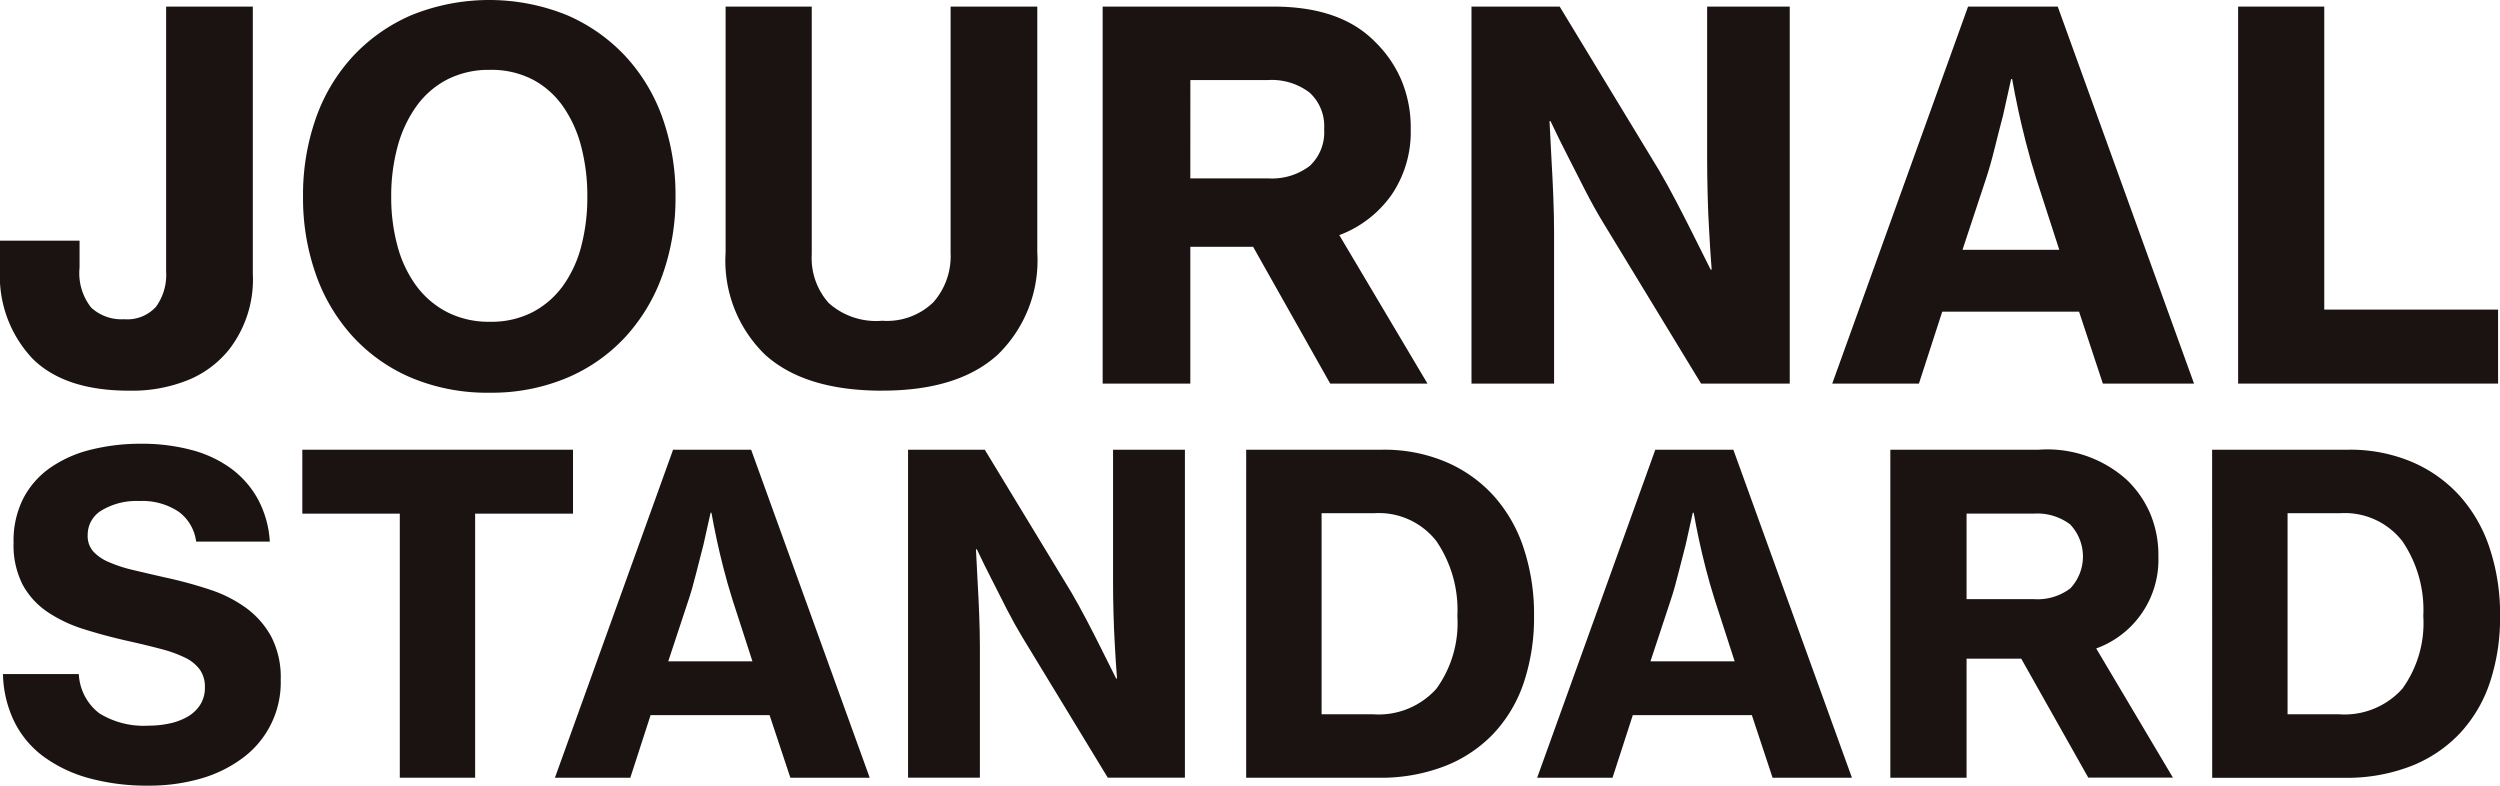
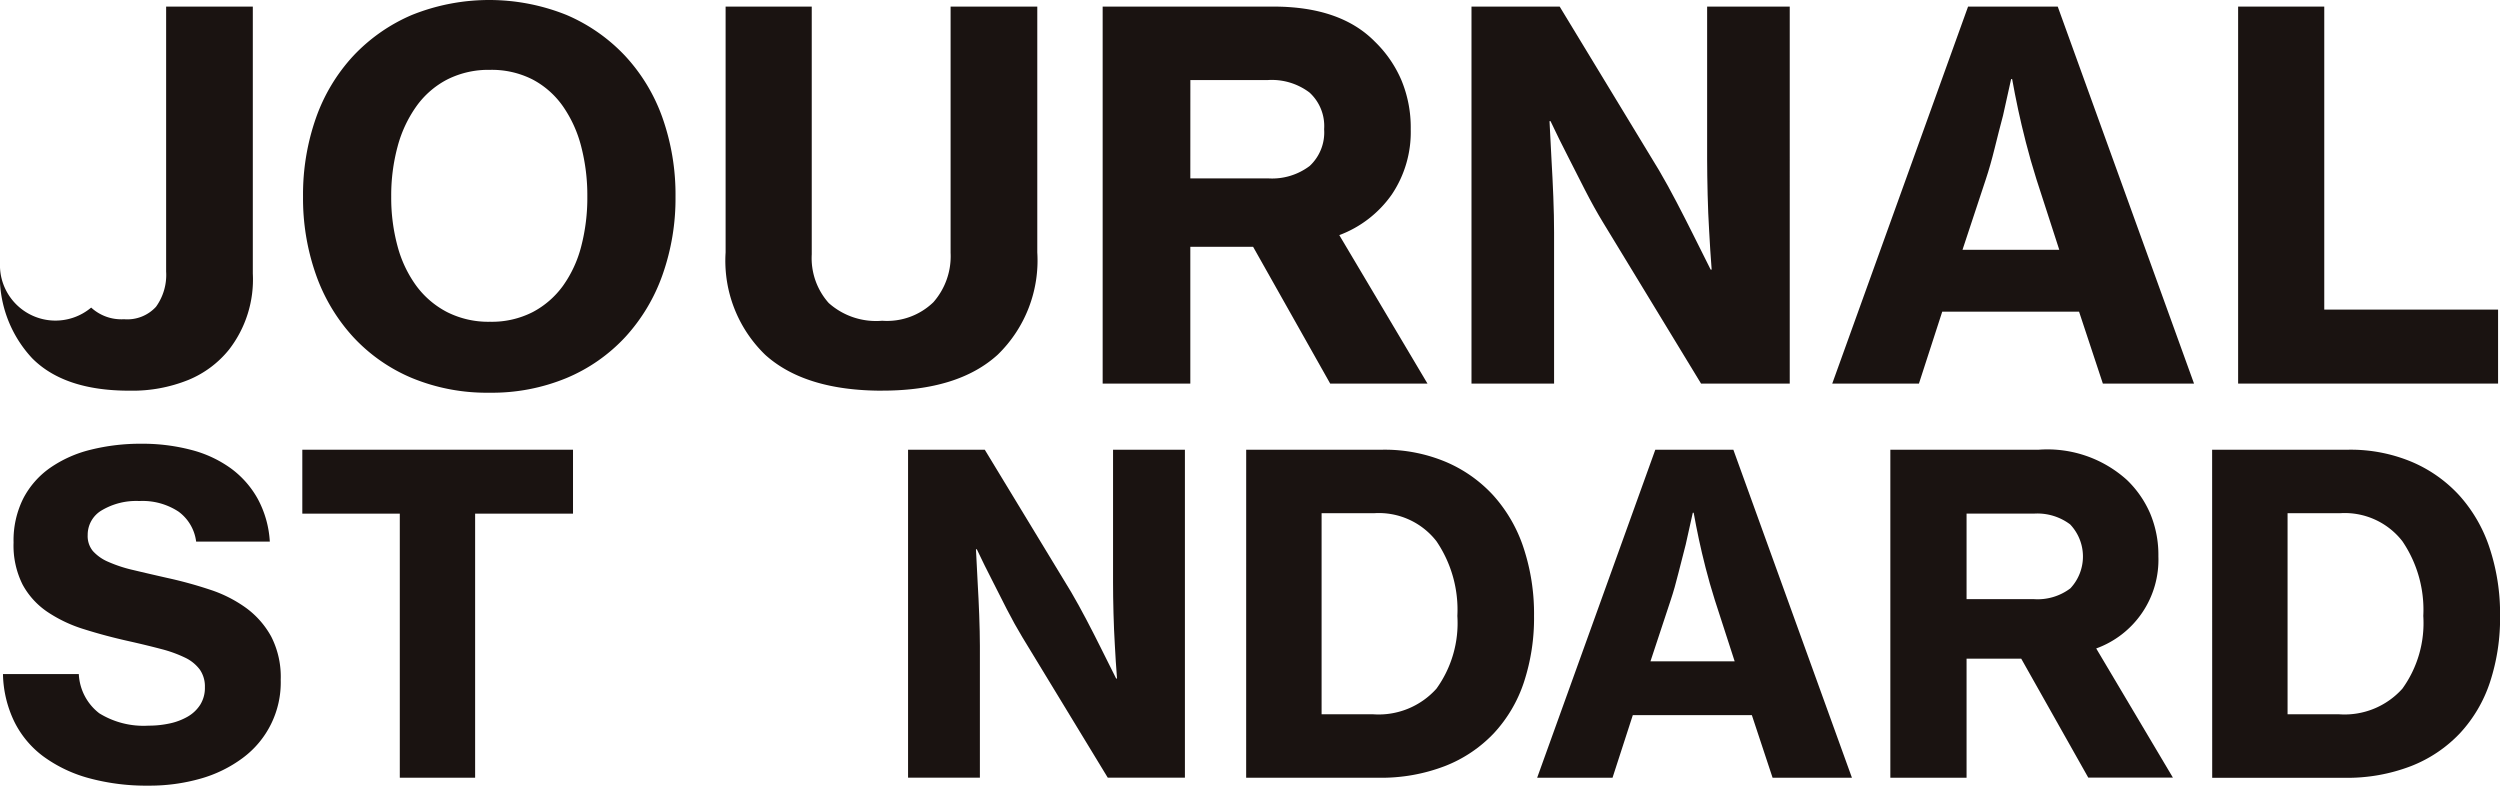
<svg xmlns="http://www.w3.org/2000/svg" id="グループ_366" data-name="グループ 366" width="167.266" height="52.564" viewBox="0 0 167.266 52.564">
  <defs>
    <clipPath id="clip-path">
      <rect id="長方形_91" data-name="長方形 91" width="167.266" height="52.564" fill="none" />
    </clipPath>
  </defs>
  <g id="グループ_330" data-name="グループ 330" transform="translate(0 0)" clip-path="url(#clip-path)">
-     <path id="パス_895" data-name="パス 895" d="M8.645,26.31q-4.341,0-6.492-2.169A8.052,8.052,0,0,1,0,18.207V16.275H5.323v1.8A3.714,3.714,0,0,0,6.1,20.75a2.98,2.98,0,0,0,2.2.779,2.6,2.6,0,0,0,2.136-.831,3.635,3.635,0,0,0,.679-2.356V.612h5.8V18.478a7.655,7.655,0,0,1-1.593,5.085,6.817,6.817,0,0,1-2.695,2.018,9.974,9.974,0,0,1-3.984.728" transform="translate(0 -0.171)" fill="#1a1311" />
+     <path id="パス_895" data-name="パス 895" d="M8.645,26.31q-4.341,0-6.492-2.169A8.052,8.052,0,0,1,0,18.207V16.275v1.8A3.714,3.714,0,0,0,6.1,20.75a2.98,2.98,0,0,0,2.2.779,2.6,2.6,0,0,0,2.136-.831,3.635,3.635,0,0,0,.679-2.356V.612h5.8V18.478a7.655,7.655,0,0,1-1.593,5.085,6.817,6.817,0,0,1-2.695,2.018,9.974,9.974,0,0,1-3.984.728" transform="translate(0 -0.171)" fill="#1a1311" />
    <path id="パス_896" data-name="パス 896" d="M40.618,26.275a13.113,13.113,0,0,1-5.187-.983A11.306,11.306,0,0,1,31.5,22.545a12.1,12.1,0,0,1-2.492-4.17,15.334,15.334,0,0,1-.864-5.221A15.449,15.449,0,0,1,29.006,7.9,11.939,11.939,0,0,1,31.5,3.746,11.638,11.638,0,0,1,35.431,1a13.867,13.867,0,0,1,10.34,0A11.645,11.645,0,0,1,49.7,3.746,11.928,11.928,0,0,1,52.2,7.9a15.449,15.449,0,0,1,.865,5.255,15.335,15.335,0,0,1-.865,5.221,12.084,12.084,0,0,1-2.492,4.17,11.312,11.312,0,0,1-3.933,2.746,13.024,13.024,0,0,1-5.153.983m.034-4.747a6.017,6.017,0,0,0,2.848-.644,5.88,5.88,0,0,0,2.034-1.764,7.921,7.921,0,0,0,1.22-2.644,12.85,12.85,0,0,0,.407-3.322,13.05,13.05,0,0,0-.407-3.34,8.306,8.306,0,0,0-1.22-2.695,5.757,5.757,0,0,0-2.034-1.8,6.017,6.017,0,0,0-2.848-.645,6.119,6.119,0,0,0-2.865.645,5.841,5.841,0,0,0-2.068,1.8,8.342,8.342,0,0,0-1.255,2.695,12.548,12.548,0,0,0-.424,3.34,12.357,12.357,0,0,0,.424,3.322A7.957,7.957,0,0,0,35.72,19.12a5.969,5.969,0,0,0,2.068,1.764,6.119,6.119,0,0,0,2.865.644" transform="translate(-7.869 0)" fill="#1a1311" />
    <path id="パス_897" data-name="パス 897" d="M77.868,26.31q-5.153,0-7.815-2.39a8.749,8.749,0,0,1-2.661-6.865V.612h5.763V17.19a4.509,4.509,0,0,0,1.136,3.255,4.755,4.755,0,0,0,3.577,1.186,4.458,4.458,0,0,0,3.424-1.238,4.657,4.657,0,0,0,1.153-3.305V.612h5.8V17.054A8.789,8.789,0,0,1,85.6,23.9q-2.644,2.408-7.73,2.407" transform="translate(-18.844 -0.171)" fill="#1a1311" />
    <path id="パス_898" data-name="パス 898" d="M112.474,16.682h-4.2v9.154h-5.865V.612h11.425q4.476,0,6.781,2.339a7.942,7.942,0,0,1,1.779,2.577,8.237,8.237,0,0,1,.627,3.289,7.474,7.474,0,0,1-1.271,4.373,7.492,7.492,0,0,1-3.509,2.712l5.9,9.933h-6.509Zm-4.2-4.577h5.187a4.173,4.173,0,0,0,2.8-.831,3.063,3.063,0,0,0,.966-2.458,3.037,3.037,0,0,0-.983-2.458,4.185,4.185,0,0,0-2.78-.831h-5.187Z" transform="translate(-28.634 -0.171)" fill="#1a1311" />
    <path id="パス_899" data-name="パス 899" d="M136.666.612h5.9l6.646,10.951q.576.983,1.169,2.119t1.1,2.153l1.186,2.373h.068q-.1-1.288-.169-2.611-.069-1.119-.1-2.408t-.034-2.373V.612h5.527V25.836h-5.933L145.447,15.02q-.577-.949-1.186-2.136t-1.119-2.2q-.611-1.186-1.187-2.407h-.068q.068,1.323.136,2.644.067,1.119.118,2.408t.051,2.373V25.836h-5.526Z" transform="translate(-38.214 -0.171)" fill="#1a1311" />
    <path id="パス_900" data-name="パス 900" d="M179.258.613h6l9.119,25.223h-6.1l-1.593-4.814h-9.153l-1.56,4.814h-5.8Zm-.373,16.273h6.476l-1.526-4.713q-.406-1.288-.712-2.491t-.509-2.153q-.238-1.118-.407-2.068h-.068q-.271,1.255-.542,2.441-.271,1.017-.559,2.186t-.594,2.085Z" transform="translate(-47.582 -0.171)" fill="#1a1311" />
    <path id="パス_901" data-name="パス 901" d="M207.868.612h5.763V20.885H225.26v4.95H207.868Z" transform="translate(-58.123 -0.171)" fill="#1a1311" />
    <path id="パス_902" data-name="パス 902" d="M10.01,64.094a14.609,14.609,0,0,1-3.982-.5A9.25,9.25,0,0,1,2.99,62.148,6.452,6.452,0,0,1,1.028,59.8a7.629,7.629,0,0,1-.752-3.17H5.35a3.517,3.517,0,0,0,1.371,2.625,5.631,5.631,0,0,0,3.289.826,6.636,6.636,0,0,0,1.416-.147,4.136,4.136,0,0,0,1.209-.457,2.426,2.426,0,0,0,.841-.8,2.125,2.125,0,0,0,.31-1.166,1.975,1.975,0,0,0-.339-1.18,2.648,2.648,0,0,0-.988-.8,8.539,8.539,0,0,0-1.593-.576q-.944-.25-2.124-.516-1.593-.354-3.008-.8a9.3,9.3,0,0,1-2.478-1.165,5.2,5.2,0,0,1-1.666-1.829,5.828,5.828,0,0,1-.605-2.817,6.264,6.264,0,0,1,.65-2.949,5.719,5.719,0,0,1,1.8-2.05,8.141,8.141,0,0,1,2.714-1.21,13.7,13.7,0,0,1,3.392-.4,12.8,12.8,0,0,1,3.333.413,7.88,7.88,0,0,1,2.655,1.238,6.33,6.33,0,0,1,1.8,2.05,6.83,6.83,0,0,1,.8,2.846H13.2a2.939,2.939,0,0,0-1.179-2.006,4.376,4.376,0,0,0-2.625-.708,4.508,4.508,0,0,0-2.508.62,1.893,1.893,0,0,0-.944,1.652A1.572,1.572,0,0,0,6.293,48.4a2.929,2.929,0,0,0,1.032.723,9.2,9.2,0,0,0,1.666.546q.989.237,2.287.531a28,28,0,0,1,2.846.782,8.743,8.743,0,0,1,2.419,1.224,5.855,5.855,0,0,1,1.681,1.917,5.927,5.927,0,0,1,.635,2.891,6.285,6.285,0,0,1-2.552,5.236,8.658,8.658,0,0,1-2.8,1.372,12.381,12.381,0,0,1-3.5.472" transform="translate(-0.077 -11.53)" fill="#1a1311" />
    <path id="パス_903" data-name="パス 903" d="M28.078,41.767H46.189v4.277H39.64V63.712H34.6V46.044H28.078Z" transform="translate(-7.851 -11.678)" fill="#1a1311" />
-     <path id="パス_904" data-name="パス 904" d="M59.445,41.766h5.221L72.6,63.712H67.291L65.9,59.523H57.941l-1.357,4.189H51.54Zm-.324,14.158h5.633l-1.328-4.1q-.353-1.121-.619-2.168t-.442-1.873q-.207-.974-.354-1.8h-.058q-.237,1.091-.473,2.124-.236.884-.486,1.9t-.517,1.814Z" transform="translate(-14.411 -11.678)" fill="#1a1311" />
    <path id="パス_905" data-name="パス 905" d="M84.337,41.767h5.132l5.782,9.527q.5.856,1.018,1.843t.958,1.874l1.032,2.065h.059q-.089-1.122-.148-2.271-.058-.974-.088-2.095t-.03-2.064V41.767h4.808V63.712H97.7L91.977,54.3q-.5-.826-1.032-1.859t-.973-1.918q-.532-1.031-1.033-2.093h-.059q.059,1.15.118,2.3.058.974.1,2.095t.045,2.065v8.819H84.337Z" transform="translate(-23.582 -11.679)" fill="#1a1311" />
    <path id="パス_906" data-name="パス 906" d="M115.741,41.767h9.144a10.573,10.573,0,0,1,4.175.8,9.154,9.154,0,0,1,3.2,2.242,9.83,9.83,0,0,1,2.035,3.51A14.032,14.032,0,0,1,135,52.887a13.736,13.736,0,0,1-.678,4.439,9.3,9.3,0,0,1-2.006,3.407,9.013,9.013,0,0,1-3.275,2.2,11.881,11.881,0,0,1-4.453.782h-8.849Zm8.466,17.7a5.19,5.19,0,0,0,4.263-1.711,7.5,7.5,0,0,0,1.4-4.867,8.158,8.158,0,0,0-1.4-5,4.884,4.884,0,0,0-4.175-1.873h-3.509v13.45Z" transform="translate(-32.363 -11.679)" fill="#1a1311" />
    <path id="パス_907" data-name="パス 907" d="M150.67,41.766h5.221l7.934,21.946h-5.309l-1.387-4.189h-7.964l-1.357,4.189h-5.043Zm-.324,14.158h5.633l-1.328-4.1q-.353-1.121-.619-2.168t-.442-1.873q-.207-.974-.354-1.8h-.058q-.237,1.091-.473,2.124-.236.884-.486,1.9t-.517,1.814Z" transform="translate(-39.919 -11.678)" fill="#1a1311" />
    <path id="パス_908" data-name="パス 908" d="M184.323,55.748h-3.657v7.965h-5.1V41.767h9.94a7.928,7.928,0,0,1,5.9,2.035,6.9,6.9,0,0,1,1.548,2.241A7.175,7.175,0,0,1,193.5,48.9a6.314,6.314,0,0,1-4.16,6.165l5.132,8.642h-5.663Zm-3.657-3.982h4.512a3.631,3.631,0,0,0,2.433-.723,3.119,3.119,0,0,0-.014-4.277,3.644,3.644,0,0,0-2.419-.723h-4.512Z" transform="translate(-49.09 -11.679)" fill="#1a1311" />
    <path id="パス_909" data-name="パス 909" d="M205.452,41.767H214.6a10.573,10.573,0,0,1,4.175.8,9.154,9.154,0,0,1,3.2,2.242,9.83,9.83,0,0,1,2.035,3.51,14.032,14.032,0,0,1,.708,4.572,13.736,13.736,0,0,1-.678,4.439,9.3,9.3,0,0,1-2.006,3.407,9.013,9.013,0,0,1-3.275,2.2,11.881,11.881,0,0,1-4.453.782h-8.849Zm8.466,17.7a5.19,5.19,0,0,0,4.263-1.711,7.5,7.5,0,0,0,1.4-4.867,8.158,8.158,0,0,0-1.4-5,4.884,4.884,0,0,0-4.175-1.873H210.5v13.45Z" transform="translate(-57.447 -11.679)" fill="#1a1311" />
  </g>
</svg>